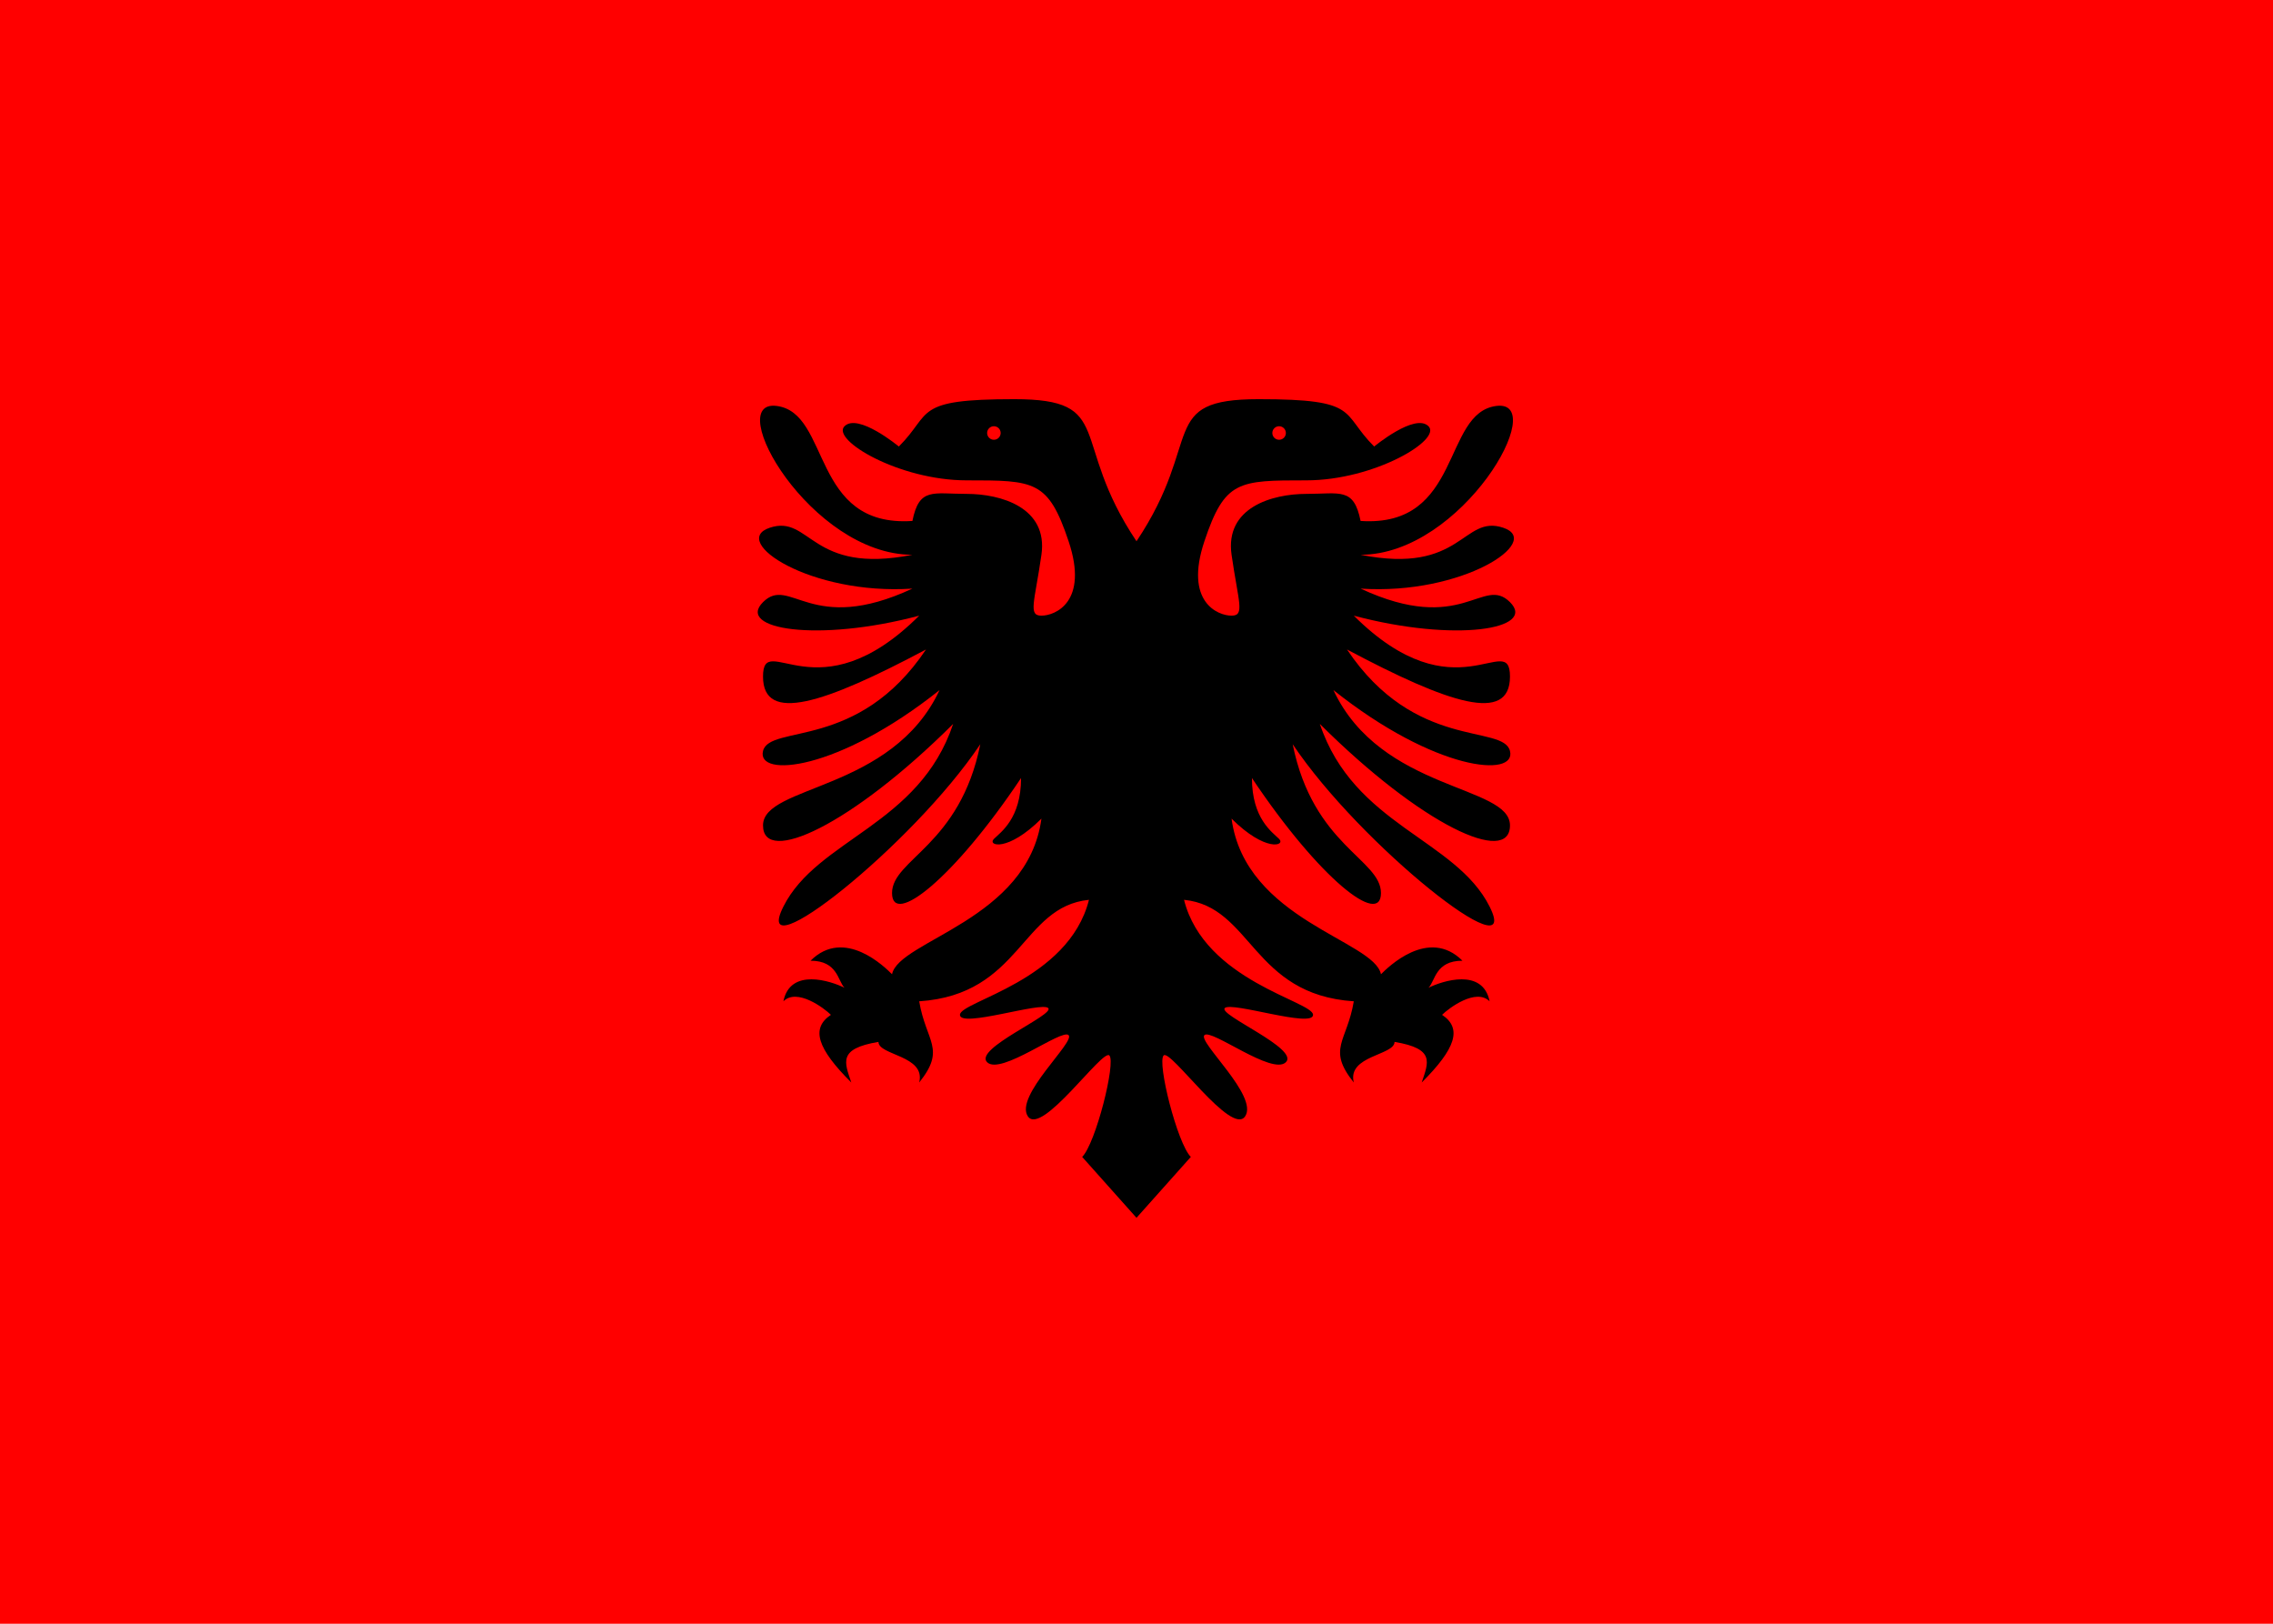
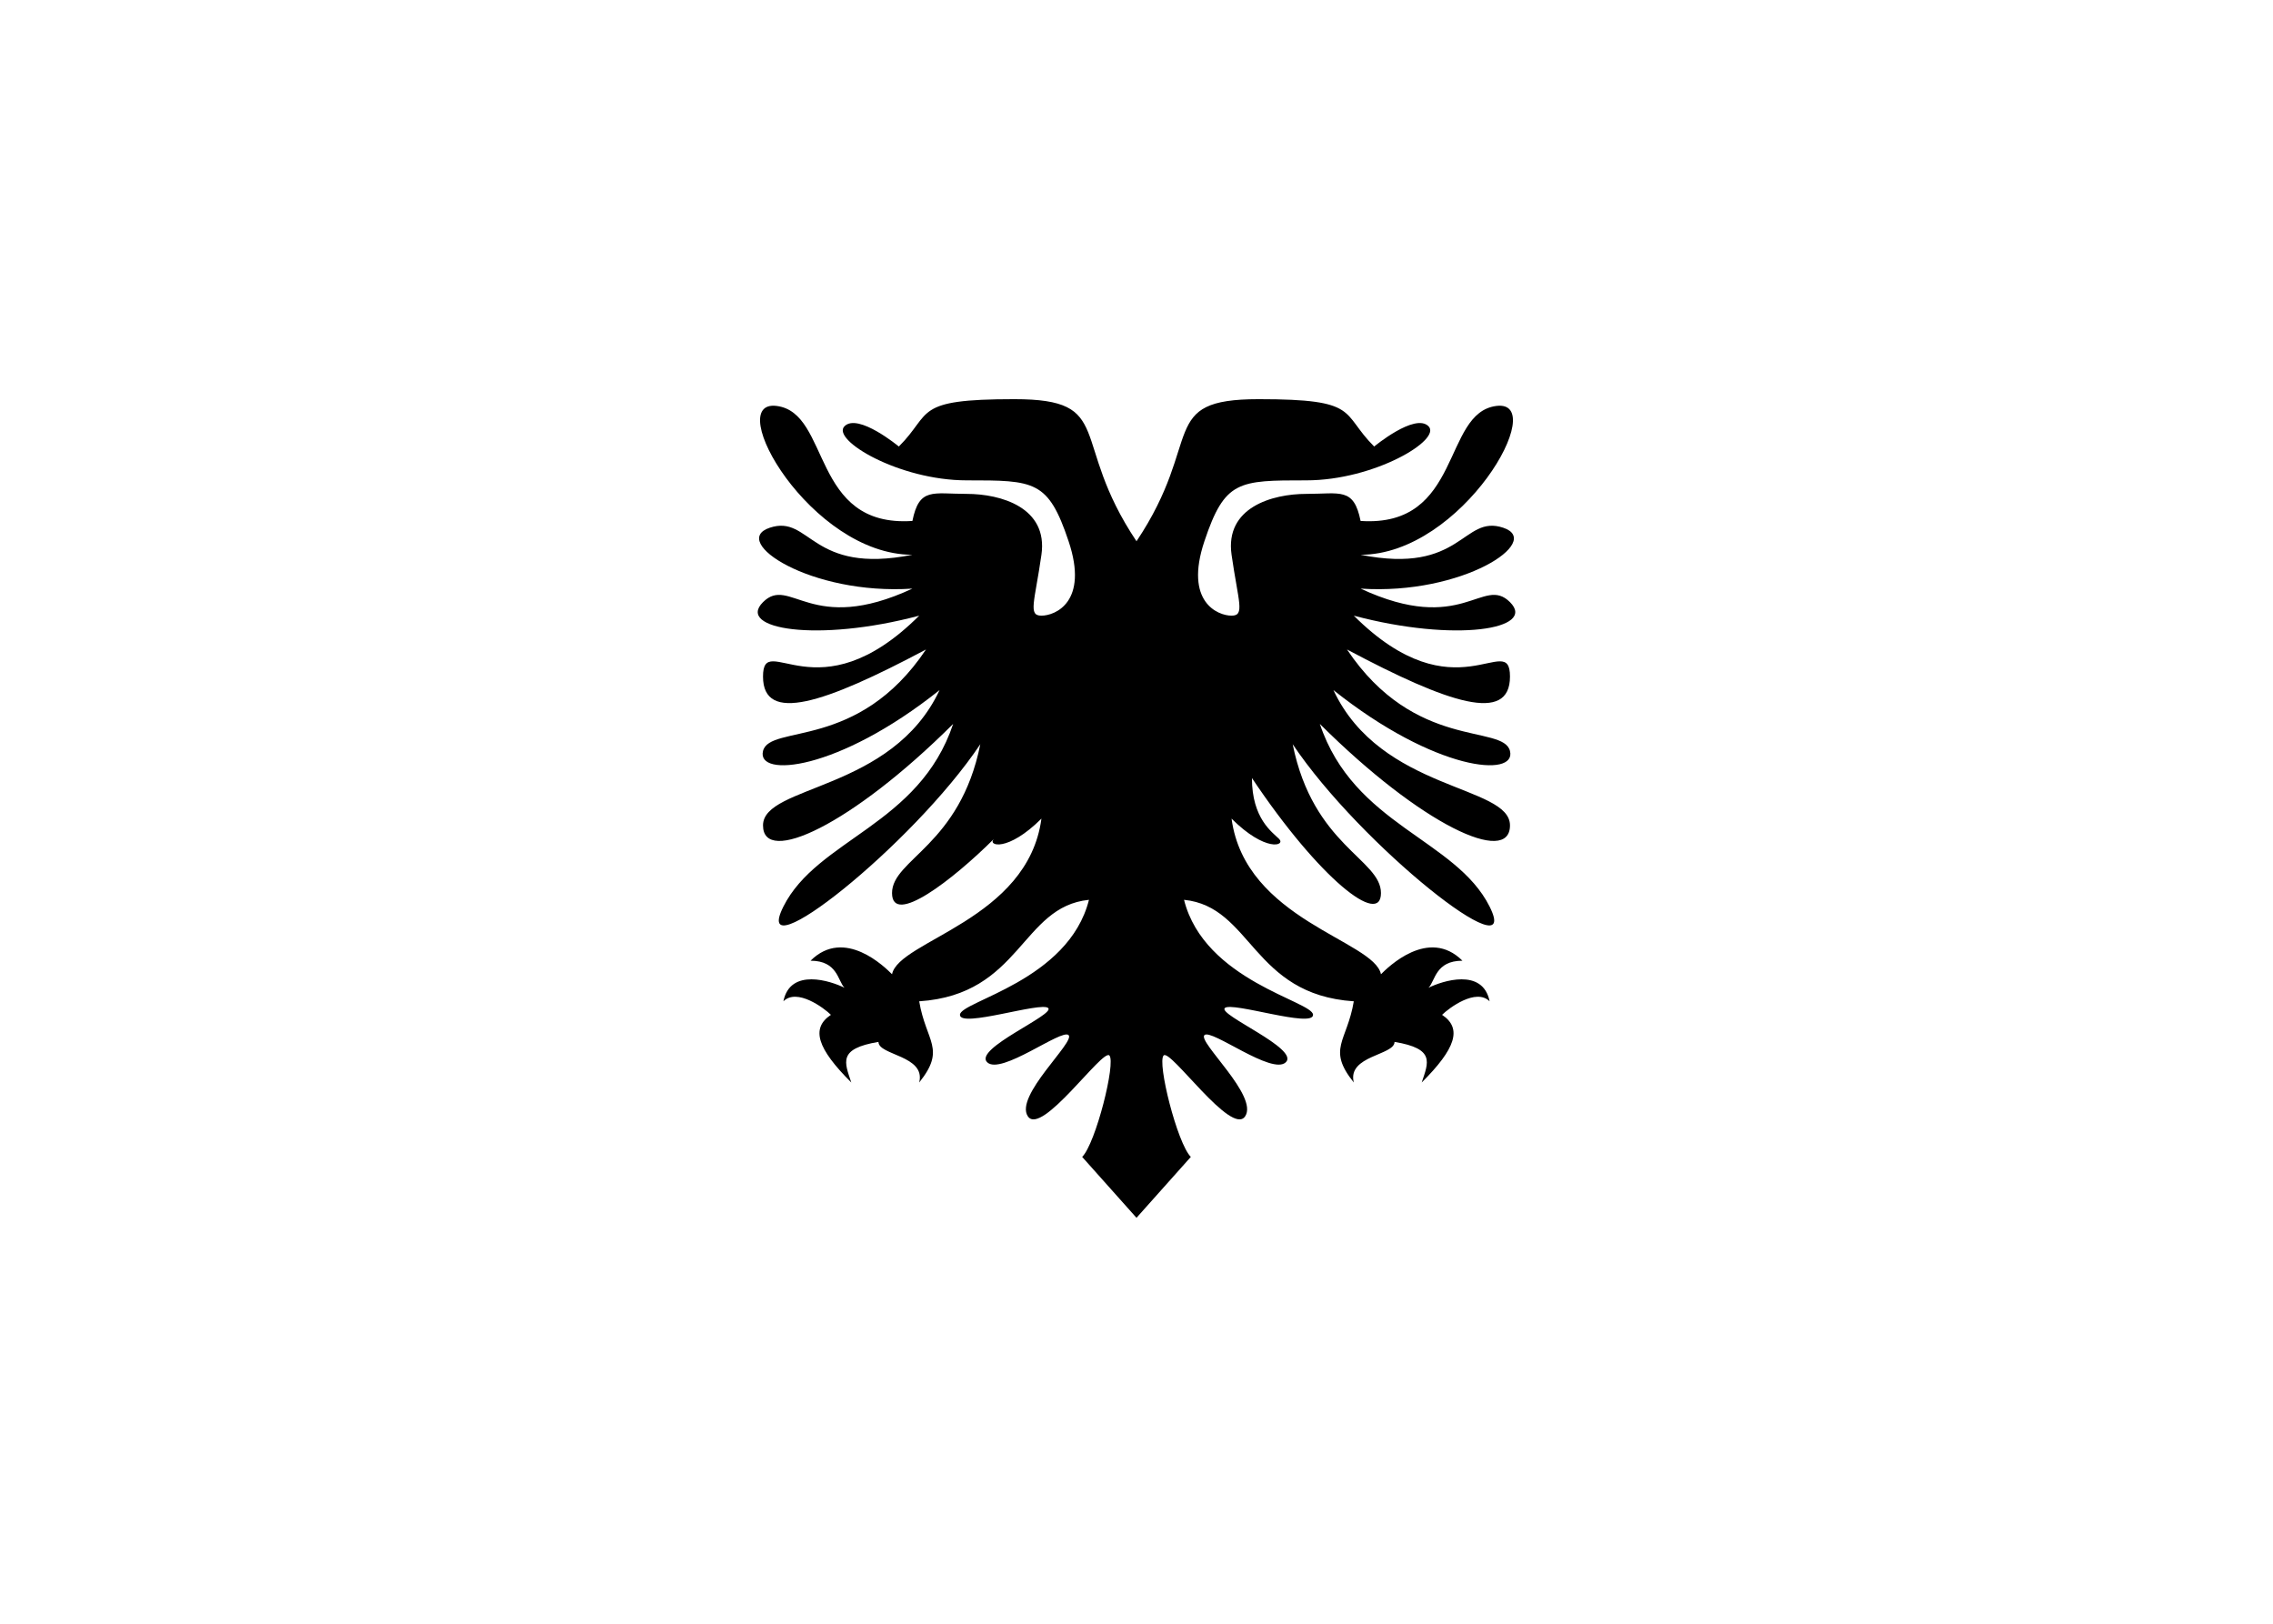
<svg xmlns="http://www.w3.org/2000/svg" viewBox="0 0 336 240">
  <title>Albania - chilliant.com</title>
  <g transform="matrix(1.4,0,0,-1,168,120)" stroke="none">
    <g>
-       <rect fill="#F00" x="-120" y="-120" width="240" height="240" />
-     </g>
+       </g>
    <g transform="matrix(0.717,0,0,1,0,0)">
-       <path fill="#000" d="M0,40C10,55 3,61 18,61C33,61 30,59 35,54C35,54 41,59 43,57C45,55 35,49 25,49C15,49 13,49 10,40C7,31 12,29 14,29C16,29 15,31 14,38C13,45 20,47 25,47C30,47 32,48 33,43C48,42 45,59 53,60C61,61 48,38 33,38C48,35 48,44 54,42C60,40 48,32 33,33C48,26 51,35 55,31C59,27 47,25 32,29C47,14 55,27 55,20C55,13 46,16 31,24C41,9 54,13 55,9C56,5 44,6 29,18C36,3 55,4 55,-2C55,-8 42,-2 27,13C32,-2 47,-4 52,-14C57,-24 33,-5 23,10C26,-5 36,-7 36,-12C36,-17 27,-10 17,5C17,-1 20,-3 21,-4C22,-5 19,-6 14,-1C16,-16 35,-19 36,-24C37,-23 43,-17 48,-22C44,-22 44,-25 43,-26C45,-25 51,-23 52,-28C50,-26 46,-29 45,-30C48,-32 47,-35 42,-40C43,-37 44,-35 38,-34C38,-36 31,-36 32,-40C28,-35 31,-34 32,-28C17,-27 17,-14 7,-13C10,-25 26,-28 26,-30C26,-32 14,-28 13,-29C12,-30 24,-35 22,-37C20,-39 11,-32 10,-33C9,-34 18,-42 16,-45C14,-48 5,-35 4,-36C3,-37 6,-49 8,-51L0,-60L-8,-51C-6,-49 -3,-37 -4,-36C-5,-35 -14,-48 -16,-45C-18,-42 -9,-34 -10,-33C-11,-32 -20,-39 -22,-37C-24,-35 -12,-30 -13,-29C-14,-28 -26,-32 -26,-30C-26,-28 -10,-25 -7,-13C-17,-14 -17,-27 -32,-28C-31,-34 -28,-35 -32,-40C-31,-36 -38,-36 -38,-34C-44,-35 -43,-37 -42,-40C-47,-35 -48,-32 -45,-30C-46,-29 -50,-26 -52,-28C-51,-23 -45,-25 -43,-26C-44,-25 -44,-22 -48,-22C-43,-17 -37,-23 -36,-24C-35,-19 -16,-16 -14,-1C-19,-6 -22,-5 -21,-4C-20,-3 -17,-1 -17,5C-27,-10 -36,-17 -36,-12C-36,-7 -26,-5 -23,10C-33,-5 -57,-24 -52,-14C-47,-4 -32,-2 -27,13C-42,-2 -55,-8 -55,-2C-55,4 -36,3 -29,18C-44,6 -56,5 -55,9C-54,13 -41,9 -31,24C-46,16 -55,13 -55,20C-55,27 -47,14 -32,29C-47,25 -59,27 -55,31C-51,35 -48,26 -33,33C-48,32 -60,40 -54,42C-48,44 -48,35 -33,38C-48,38 -61,61 -53,60C-45,59 -48,42 -33,43C-32,48 -30,47 -25,47C-20,47 -13,45 -14,38C-15,31 -16,29 -14,29C-12,29 -7,31 -10,40C-13,49 -15,49 -25,49C-35,49 -45,55 -43,57C-41,59 -35,54 -35,54C-30,59 -33,61 -18,61C-3,61 -10,55 0,40 Z" />
+       <path fill="#000" d="M0,40C10,55 3,61 18,61C33,61 30,59 35,54C35,54 41,59 43,57C45,55 35,49 25,49C15,49 13,49 10,40C7,31 12,29 14,29C16,29 15,31 14,38C13,45 20,47 25,47C30,47 32,48 33,43C48,42 45,59 53,60C61,61 48,38 33,38C48,35 48,44 54,42C60,40 48,32 33,33C48,26 51,35 55,31C59,27 47,25 32,29C47,14 55,27 55,20C55,13 46,16 31,24C41,9 54,13 55,9C56,5 44,6 29,18C36,3 55,4 55,-2C55,-8 42,-2 27,13C32,-2 47,-4 52,-14C57,-24 33,-5 23,10C26,-5 36,-7 36,-12C36,-17 27,-10 17,5C17,-1 20,-3 21,-4C22,-5 19,-6 14,-1C16,-16 35,-19 36,-24C37,-23 43,-17 48,-22C44,-22 44,-25 43,-26C45,-25 51,-23 52,-28C50,-26 46,-29 45,-30C48,-32 47,-35 42,-40C43,-37 44,-35 38,-34C38,-36 31,-36 32,-40C28,-35 31,-34 32,-28C17,-27 17,-14 7,-13C10,-25 26,-28 26,-30C26,-32 14,-28 13,-29C12,-30 24,-35 22,-37C20,-39 11,-32 10,-33C9,-34 18,-42 16,-45C14,-48 5,-35 4,-36C3,-37 6,-49 8,-51L0,-60L-8,-51C-6,-49 -3,-37 -4,-36C-5,-35 -14,-48 -16,-45C-18,-42 -9,-34 -10,-33C-11,-32 -20,-39 -22,-37C-24,-35 -12,-30 -13,-29C-14,-28 -26,-32 -26,-30C-26,-28 -10,-25 -7,-13C-17,-14 -17,-27 -32,-28C-31,-34 -28,-35 -32,-40C-31,-36 -38,-36 -38,-34C-44,-35 -43,-37 -42,-40C-47,-35 -48,-32 -45,-30C-46,-29 -50,-26 -52,-28C-51,-23 -45,-25 -43,-26C-44,-25 -44,-22 -48,-22C-43,-17 -37,-23 -36,-24C-35,-19 -16,-16 -14,-1C-19,-6 -22,-5 -21,-4C-27,-10 -36,-17 -36,-12C-36,-7 -26,-5 -23,10C-33,-5 -57,-24 -52,-14C-47,-4 -32,-2 -27,13C-42,-2 -55,-8 -55,-2C-55,4 -36,3 -29,18C-44,6 -56,5 -55,9C-54,13 -41,9 -31,24C-46,16 -55,13 -55,20C-55,27 -47,14 -32,29C-47,25 -59,27 -55,31C-51,35 -48,26 -33,33C-48,32 -60,40 -54,42C-48,44 -48,35 -33,38C-48,38 -61,61 -53,60C-45,59 -48,42 -33,43C-32,48 -30,47 -25,47C-20,47 -13,45 -14,38C-15,31 -16,29 -14,29C-12,29 -7,31 -10,40C-13,49 -15,49 -25,49C-35,49 -45,55 -43,57C-41,59 -35,54 -35,54C-30,59 -33,61 -18,61C-3,61 -10,55 0,40 Z" />
      <g transform="scale(1,1)">
-         <ellipse fill="#F00" cx="21" cy="56" rx="0.997" ry="1" />
-       </g>
+         </g>
      <g transform="scale(-1,1)">
-         <ellipse fill="#F00" cx="21" cy="56" rx="0.997" ry="1" />
-       </g>
+         </g>
    </g>
  </g>
</svg>